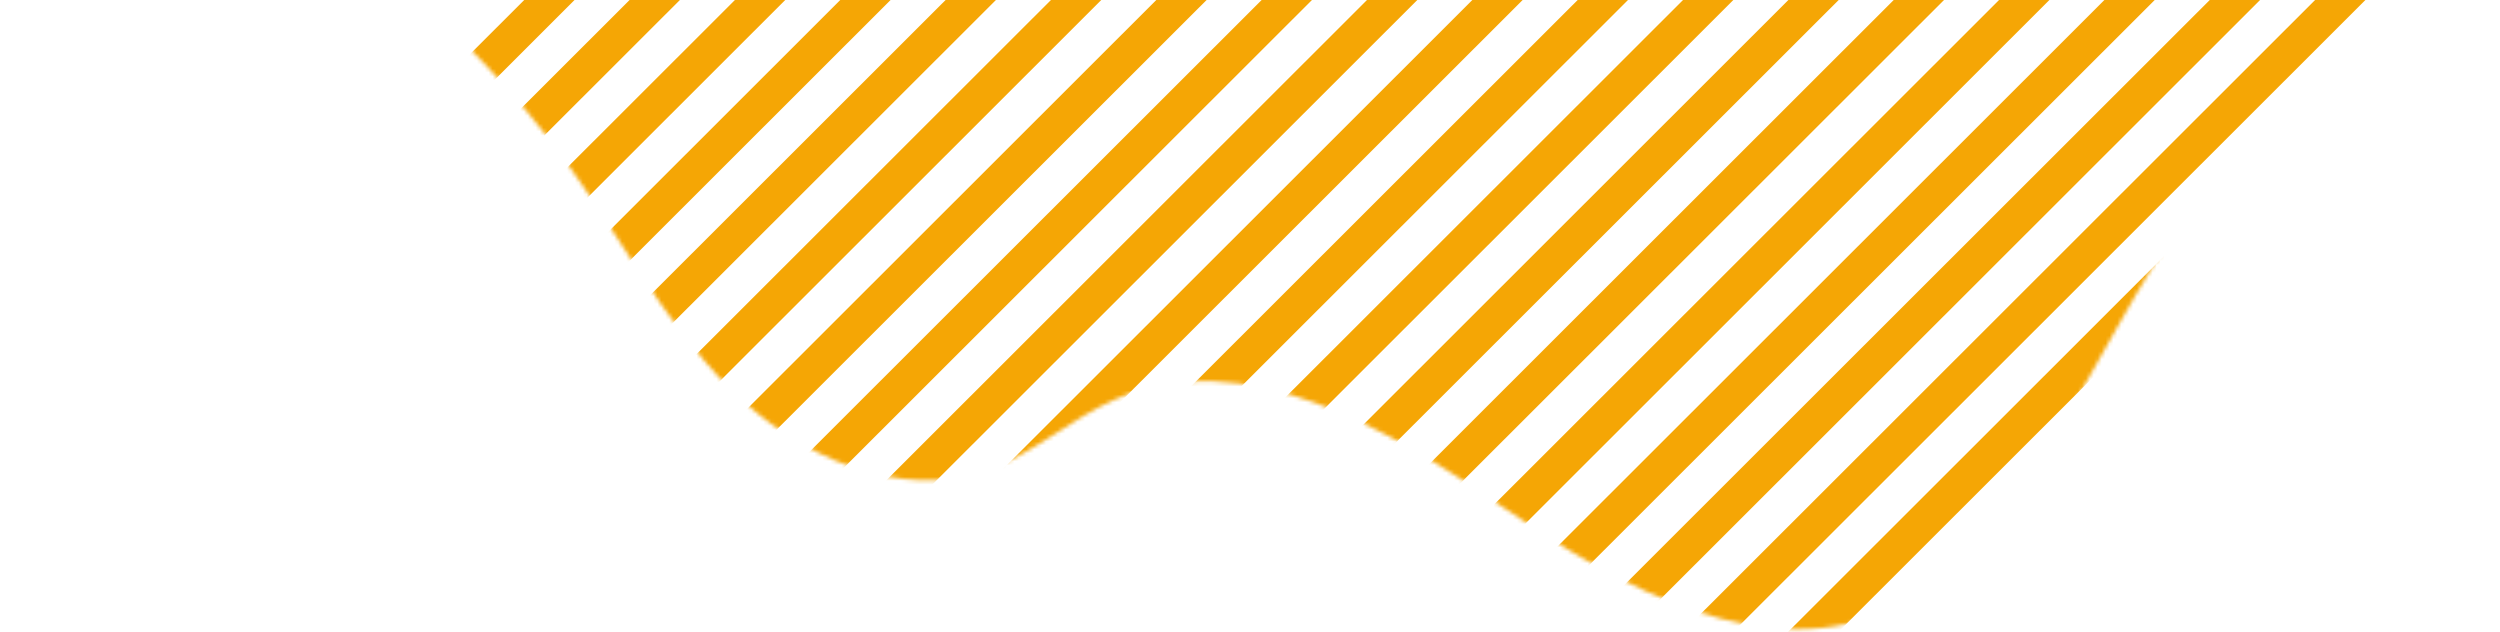
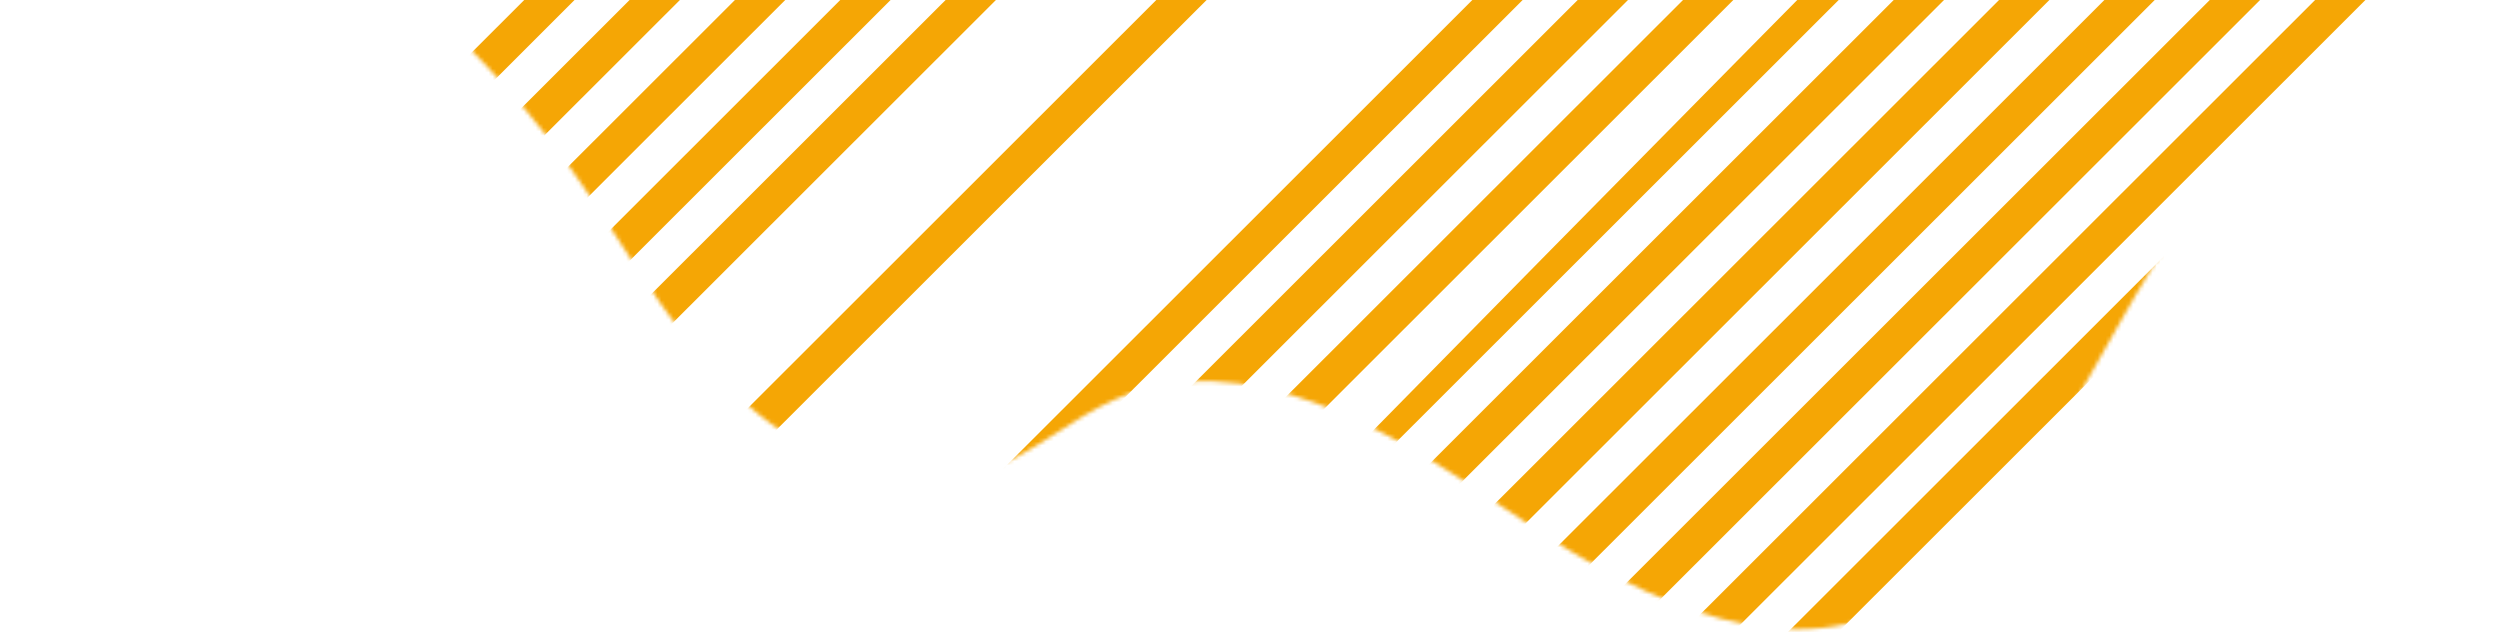
<svg xmlns="http://www.w3.org/2000/svg" width="637" height="161" viewBox="0 0 637 161" fill="none">
  <mask id="mask0_77_183" style="mask-type:luminance" maskUnits="userSpaceOnUse" x="0" y="-164" width="637" height="325">
    <path d="M482.878 154.593C450.687 170.679 413.009 149.94 383.374 129.524C353.739 109.107 317.074 87.392 284.091 101.785C272.879 106.678 263.566 115.393 252.08 119.604C229.111 128.026 203.054 116.213 185.821 98.848C168.586 81.484 157.431 59.136 142.919 39.44C119.761 8.007 88.414 -16.237 60.557 -43.593C32.701 -70.95 7.239 -103.633 1.221 -142.21C0.438 -147.234 0.13 -152.839 3.157 -156.925C6.44 -161.353 12.501 -162.503 17.991 -162.992C95.101 -169.862 157.853 -116.539 212.098 -69.337C234.925 -49.474 253.249 -18.834 286.664 -29.122C322.533 -40.165 317.768 -66.689 327.147 -96.757C334.555 -120.507 352.564 -144.3 377.414 -145.481C416.61 -147.345 439.727 -94.621 478.812 -91.117C526.353 -86.854 595.952 -163.965 630.957 -92.097C642.215 -68.983 636.419 -40.575 623.155 -18.551C609.89 3.473 590.106 20.639 571.406 38.282C538.269 69.546 522.921 134.584 482.878 154.593Z" fill="white" />
  </mask>
  <g mask="url(#mask0_77_183)">
    <path d="M-95.635 268.653L374.022 -200.627C372.254 -203.111 370.388 -205.518 368.419 -207.838L-102.847 263.05C-100.526 265.019 -98.119 266.885 -95.635 268.653Z" fill="#F5A605" />
    <path d="M-68.793 268.653L400.864 -200.627C399.096 -203.111 397.23 -205.518 395.261 -207.838L-76.005 263.05C-73.685 265.019 -71.277 266.885 -68.793 268.653Z" fill="#F5A605" />
    <path d="M-41.951 268.653L427.706 -200.627C425.938 -203.111 424.072 -205.518 422.103 -207.838L-49.163 263.05C-46.843 265.019 -44.435 266.885 -41.951 268.653Z" fill="#F5A605" />
    <path d="M-15.11 268.653L454.548 -200.627C452.78 -203.111 450.914 -205.518 448.945 -207.838L-22.321 263.05C-20.001 265.019 -17.593 266.885 -15.11 268.653Z" fill="#F5A605" />
    <path d="M38.574 268.653L508.232 -200.627C506.464 -203.111 504.598 -205.518 502.629 -207.838L31.363 263.05C33.683 265.019 36.09 266.885 38.574 268.653Z" fill="#F5A605" />
-     <path d="M92.258 268.653L561.915 -200.627C560.147 -203.111 558.281 -205.518 556.312 -207.838L85.047 263.05C87.367 265.019 89.774 266.885 92.258 268.653Z" fill="#F5A605" />
    <path d="M145.942 268.653L615.599 -200.627C613.831 -203.111 611.965 -205.518 609.996 -207.838L138.73 263.05C141.051 265.019 143.458 266.885 145.942 268.653Z" fill="#F5A605" />
-     <path d="M199.626 268.653L669.283 -200.627C667.515 -203.111 665.649 -205.518 663.68 -207.838L192.414 263.05C194.734 265.019 197.142 266.885 199.626 268.653Z" fill="#F5A605" />
+     <path d="M199.626 268.653L669.283 -200.627C667.515 -203.111 665.649 -205.518 663.68 -207.838C194.734 265.019 197.142 266.885 199.626 268.653Z" fill="#F5A605" />
    <path d="M172.784 268.653L642.441 -200.627C640.673 -203.111 638.807 -205.518 636.838 -207.838L165.573 263.05C167.893 265.019 170.3 266.885 172.784 268.653Z" fill="#F5A605" />
    <path d="M119.1 268.653L588.757 -200.627C586.989 -203.111 585.123 -205.518 583.154 -207.838L111.889 263.05C114.209 265.019 116.616 266.885 119.1 268.653Z" fill="#F5A605" />
-     <path d="M65.416 268.653L535.074 -200.627C533.305 -203.111 531.439 -205.518 529.47 -207.838L58.205 263.05C60.525 265.019 62.932 266.885 65.416 268.653Z" fill="#F5A605" />
-     <path d="M11.732 268.653L481.39 -200.627C479.622 -203.111 477.756 -205.518 475.787 -207.838L4.521 263.05C6.841 265.019 9.249 266.885 11.732 268.653Z" fill="#F5A605" />
    <path d="M226.468 268.653L696.125 -200.627C694.357 -203.111 692.491 -205.518 690.522 -207.838L219.256 263.05C221.577 265.019 223.984 266.885 226.468 268.653Z" fill="#F5A605" />
    <path d="M253.31 268.653L722.967 -200.627C721.199 -203.111 719.333 -205.518 717.364 -207.838L246.098 263.05C248.418 265.019 250.826 266.885 253.31 268.653Z" fill="#F5A605" />
    <path d="M280.152 268.653L749.809 -200.627C748.041 -203.111 746.175 -205.518 744.206 -207.838L272.94 263.05C275.26 265.019 277.668 266.885 280.152 268.653Z" fill="#F5A605" />
    <path d="M306.993 268.653L776.651 -200.627C774.883 -203.111 773.017 -205.518 771.048 -207.838L299.782 263.05C302.102 265.019 304.51 266.885 306.993 268.653Z" fill="#F5A605" />
    <path d="M333.835 268.653L803.493 -200.627C801.725 -203.111 799.859 -205.518 797.89 -207.838L326.624 263.05C328.944 265.019 331.352 266.885 333.835 268.653Z" fill="#F5A605" />
    <path d="M-122.477 268.653L347.18 -200.627C345.412 -203.111 343.546 -205.518 341.577 -207.838L-129.689 263.05C-127.368 265.019 -124.961 266.885 -122.477 268.653Z" fill="#F5A605" />
    <path d="M360.677 268.653L830.335 -200.627C828.566 -203.111 826.7 -205.518 824.732 -207.838L353.466 263.05C355.786 265.019 358.193 266.885 360.677 268.653Z" fill="#F5A605" />
  </g>
</svg>